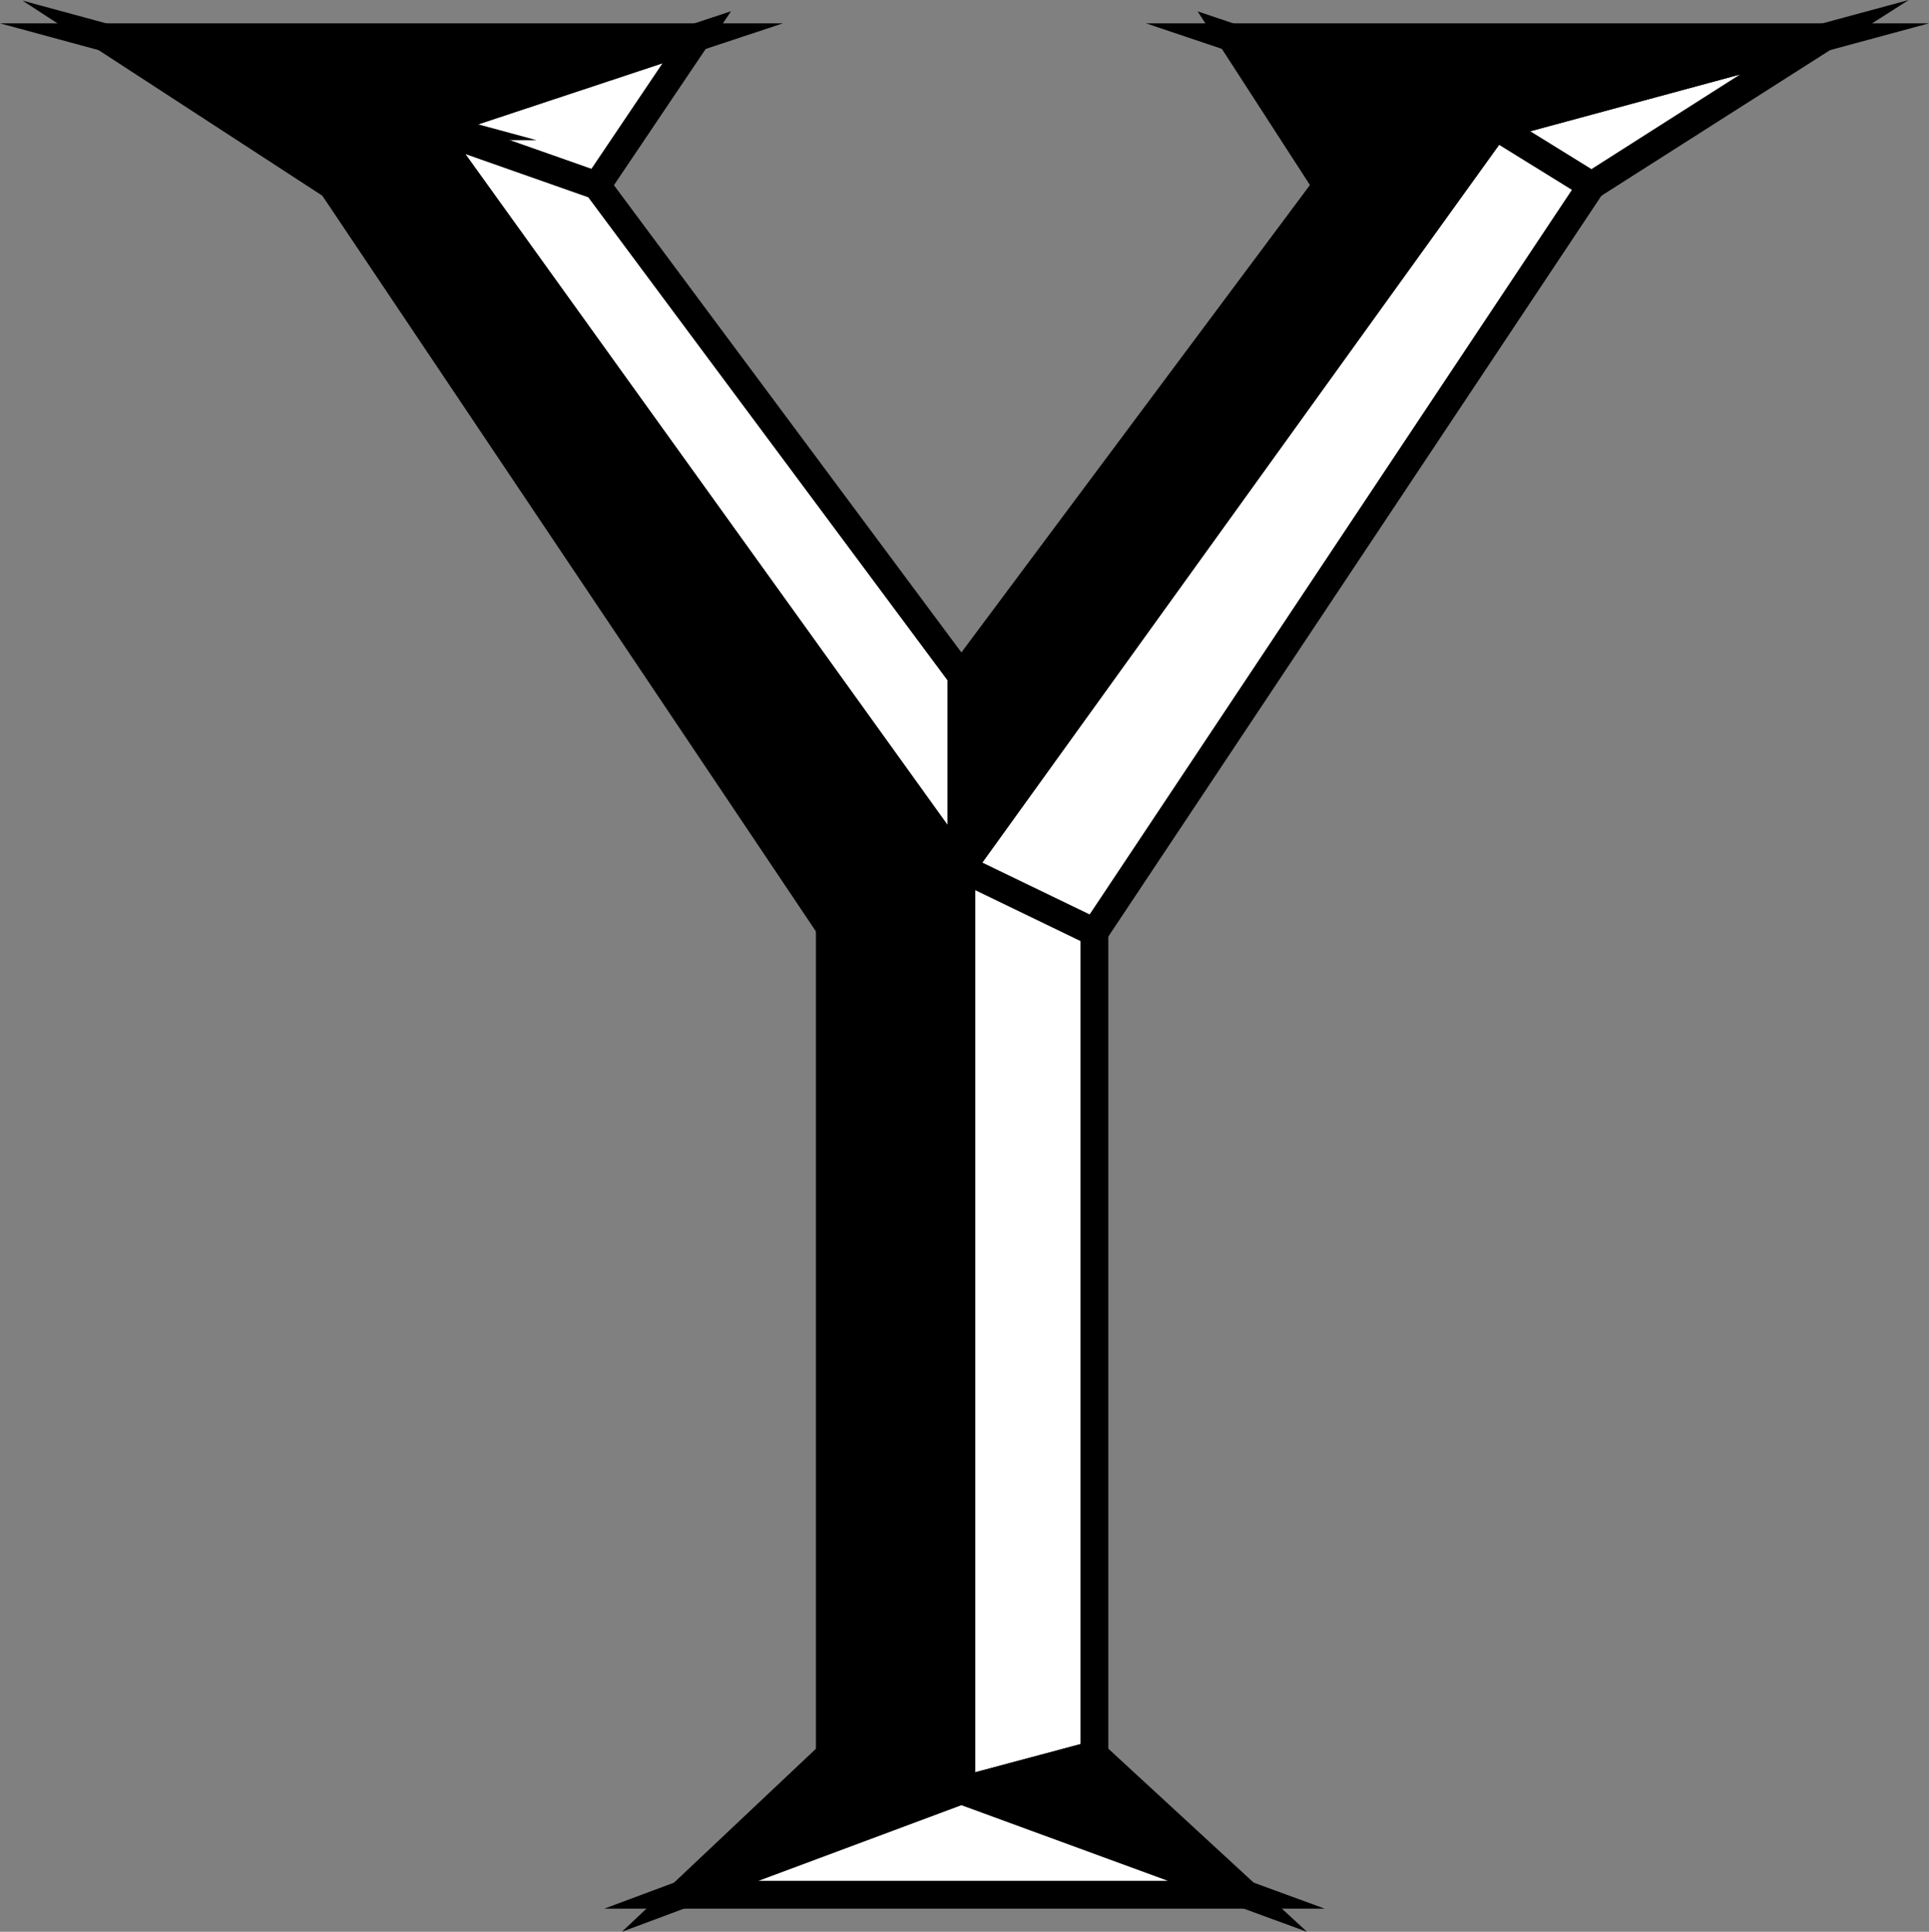
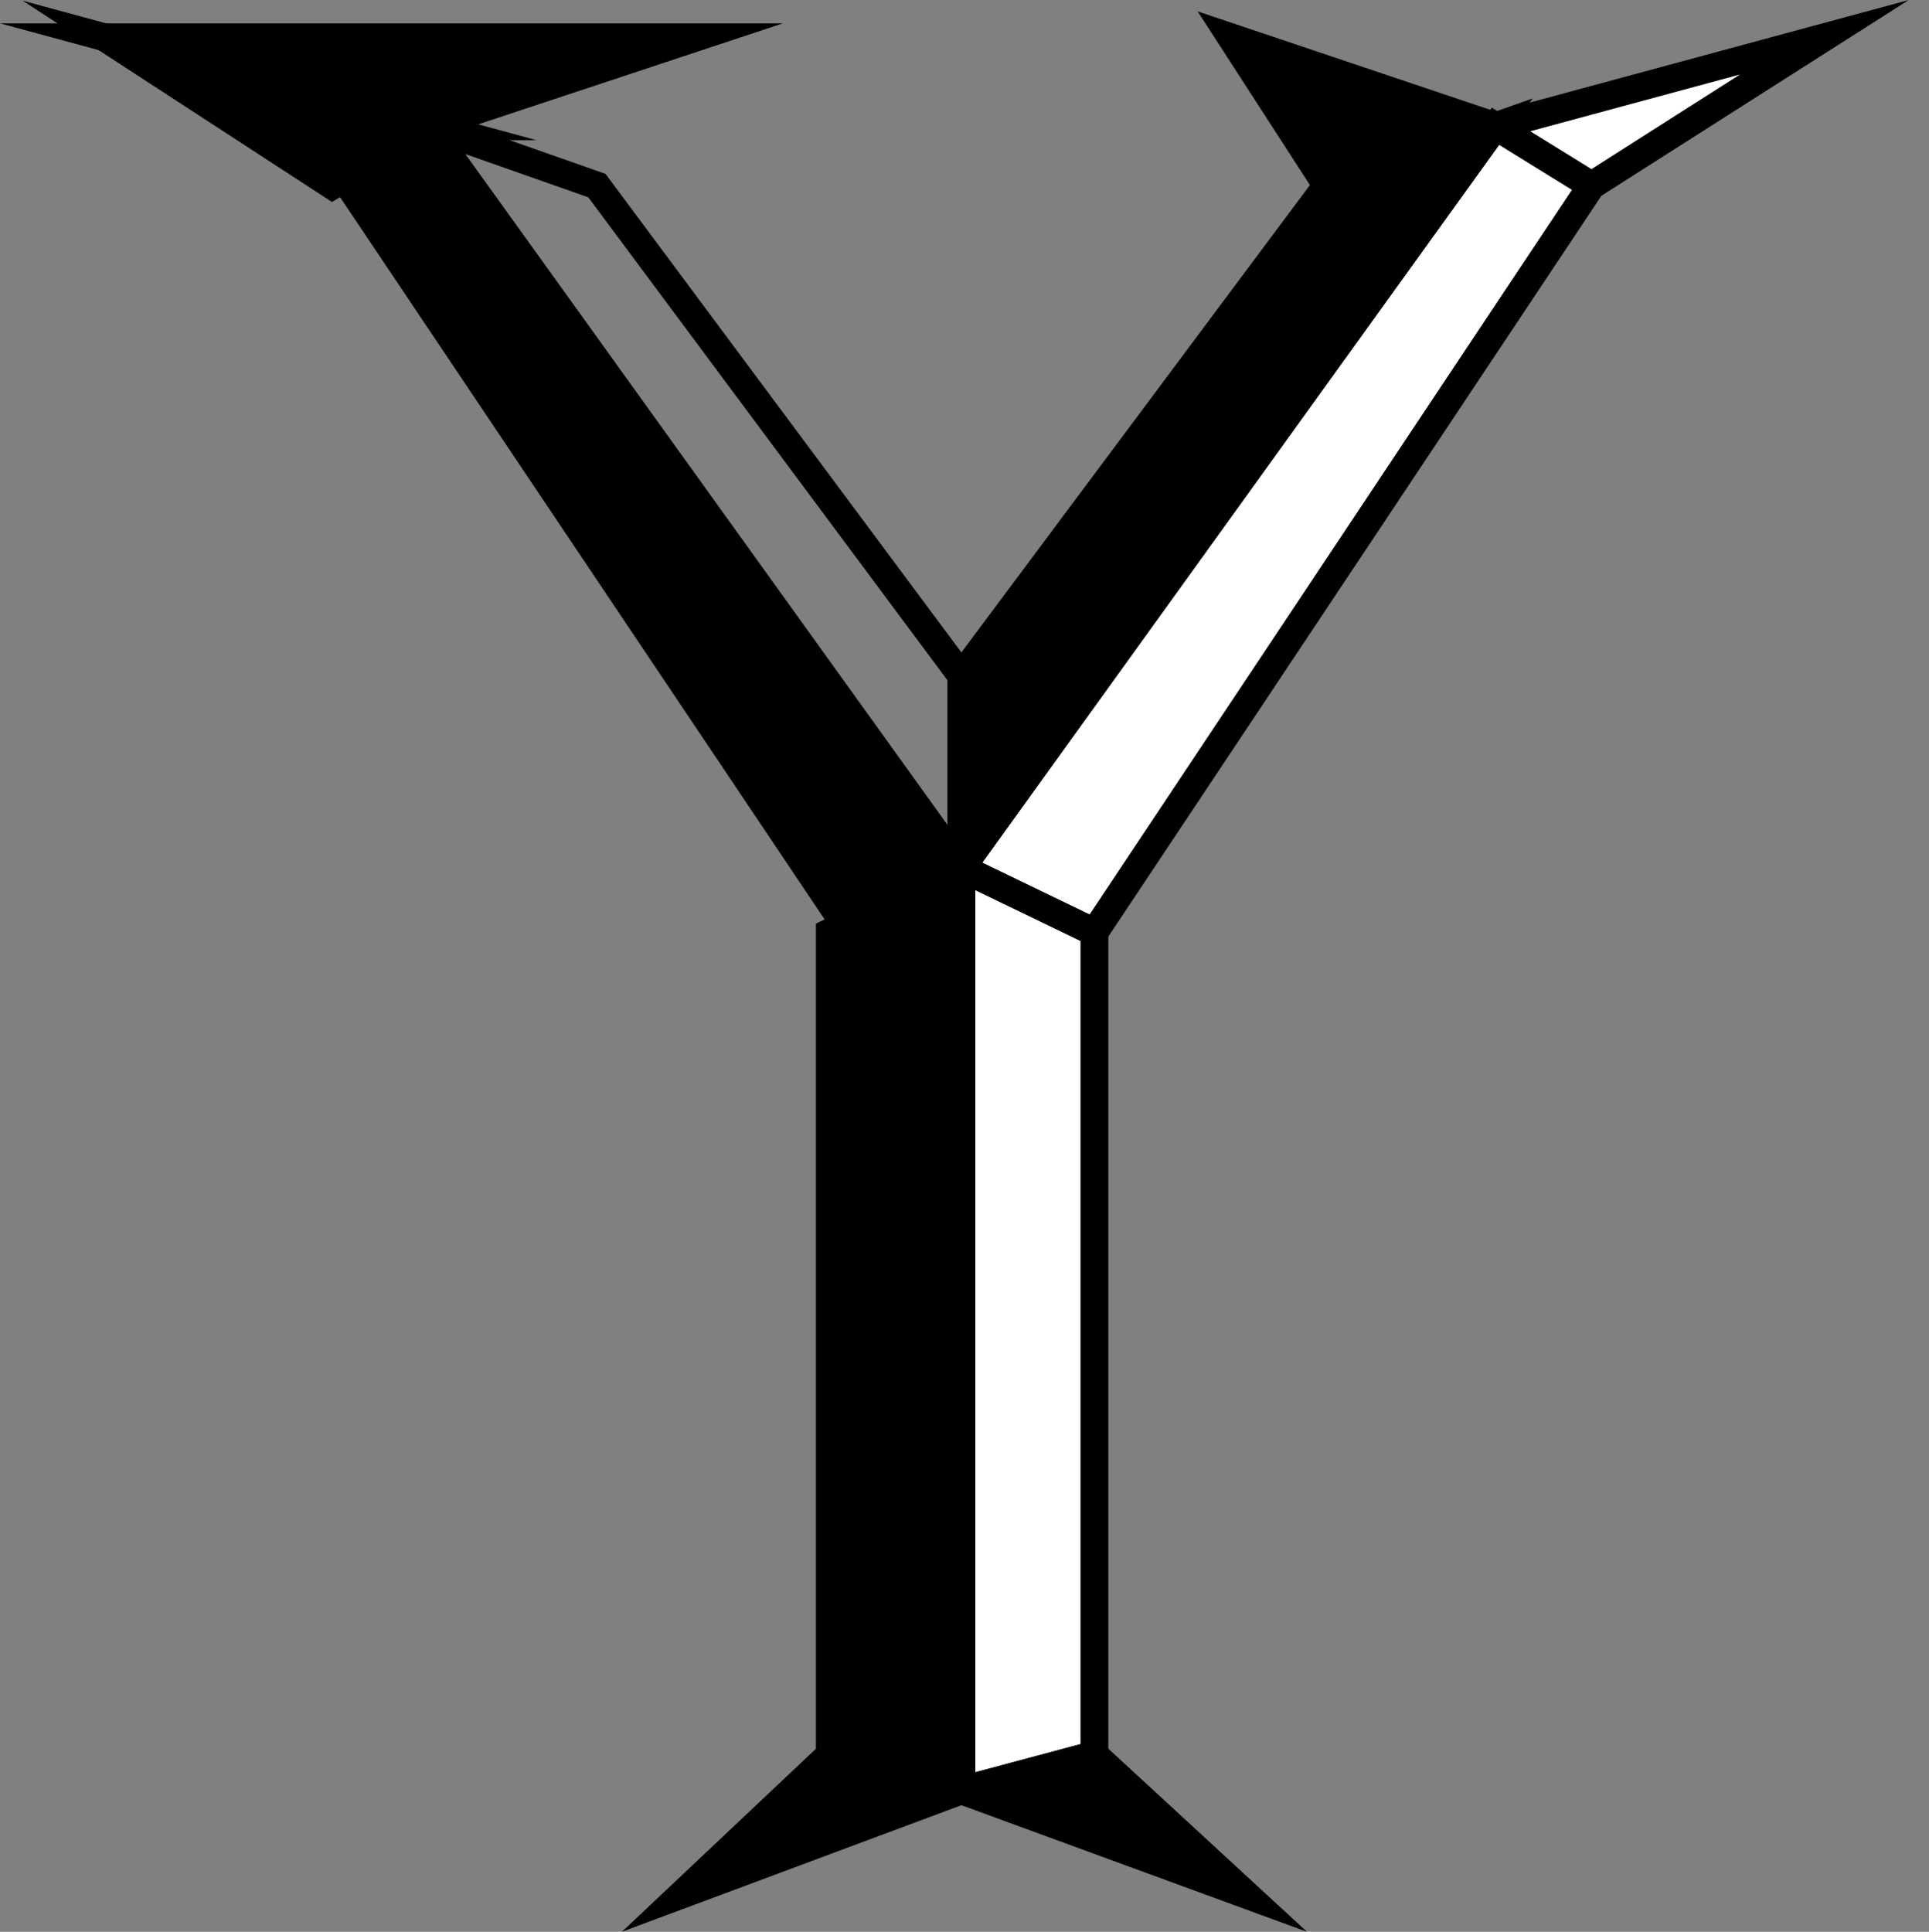
<svg xmlns="http://www.w3.org/2000/svg" width="390.042" height="390.624">
  <rect width="100%" height="100%" fill="#808080" stroke="none" />
-   <path fill="#fff" stroke="#000" stroke-miterlimit="10" stroke-width="5.624" d="m140.891 7.53-54.3 18 34.1 12zm0 0" />
  <path stroke="#000" stroke-miterlimit="10" stroke-width="5.624" d="m21.09 7.53 66.301 18-20.2 12zm0 0" />
  <path d="m21.09 7.53 66.301 18h-.8l54.3-18h-119.8" />
  <path fill="none" stroke="#000" stroke-miterlimit="10" stroke-width="5.624" d="m21.09 7.53 66.301 18h-.8l54.3-18Zm0 0" />
-   <path fill="#fff" d="m194.391 175.53-107.8-150 34.1 12 73.7 99.102v38.898" />
  <path fill="none" stroke="#000" stroke-miterlimit="10" stroke-width="5.624" d="m194.391 175.53-107.8-150 34.1 12 73.7 99.102zm0 0" />
  <path d="m194.391 175.53-107.8-150-19.4 12 101.302 151 25.898-13" />
-   <path fill="none" stroke="#000" stroke-miterlimit="10" stroke-width="5.624" d="m194.391 175.53-107.8-150-19.4 12 101.302 151zm0 0" />
  <path stroke="#000" stroke-miterlimit="10" stroke-width="5.624" d="m248.891 7.53 53.5 18-34.102 12zm0 0" />
  <path fill="#fff" stroke="#000" stroke-miterlimit="10" stroke-width="5.624" d="m368.891 7.53-66.5 18 19.398 12zm0 0" />
-   <path stroke="#000" stroke-miterlimit="10" stroke-width="5.624" d="m368.891 7.53-66.5 18-53.5-18zm0 0" />
  <path d="m194.391 175.53 108-150-34.102 12-73.898 99.102v38.898" />
  <path fill="none" stroke="#000" stroke-miterlimit="10" stroke-width="5.624" d="m194.391 175.53 108-150-34.102 12-73.898 99.102zm0 0" />
  <path fill="#fff" d="m194.391 175.53 108-150 19.398 12-100.5 151-26.898-13" />
-   <path fill="none" stroke="#000" stroke-miterlimit="10" stroke-width="5.624" d="m194.391 175.53 108-150 19.398 12-100.5 151zm0 0" />
+   <path fill="none" stroke="#000" stroke-miterlimit="10" stroke-width="5.624" d="m194.391 175.53 108-150 19.398 12-100.5 151z" />
  <path d="M167.79 188.53v166.301l26.601 7.2v-186.5l-26.602 13" />
  <path fill="none" stroke="#000" stroke-miterlimit="10" stroke-width="5.624" d="M167.79 188.53v166.301l26.601 7.2v-186.5zm0 0" />
  <path stroke="#000" stroke-miterlimit="10" stroke-width="5.624" d="m137.79 383.132 56.601-21.102-26.602-7.199zm0 0" />
  <path fill="#fff" d="M194.391 362.03v-186.5l26.898 13v166.301l-26.898 7.2" />
  <path fill="none" stroke="#000" stroke-miterlimit="10" stroke-width="5.624" d="M194.391 362.03v-186.5l26.898 13v166.301zm0 0" />
  <path stroke="#000" stroke-miterlimit="10" stroke-width="5.624" d="M251.993 383.132 194.39 362.03l26.898-7.199zm0 0" />
-   <path fill="#fff" stroke="#000" stroke-miterlimit="10" stroke-width="5.624" d="M251.993 383.132 194.39 362.03l-56.602 21.102zm0 0" />
</svg>